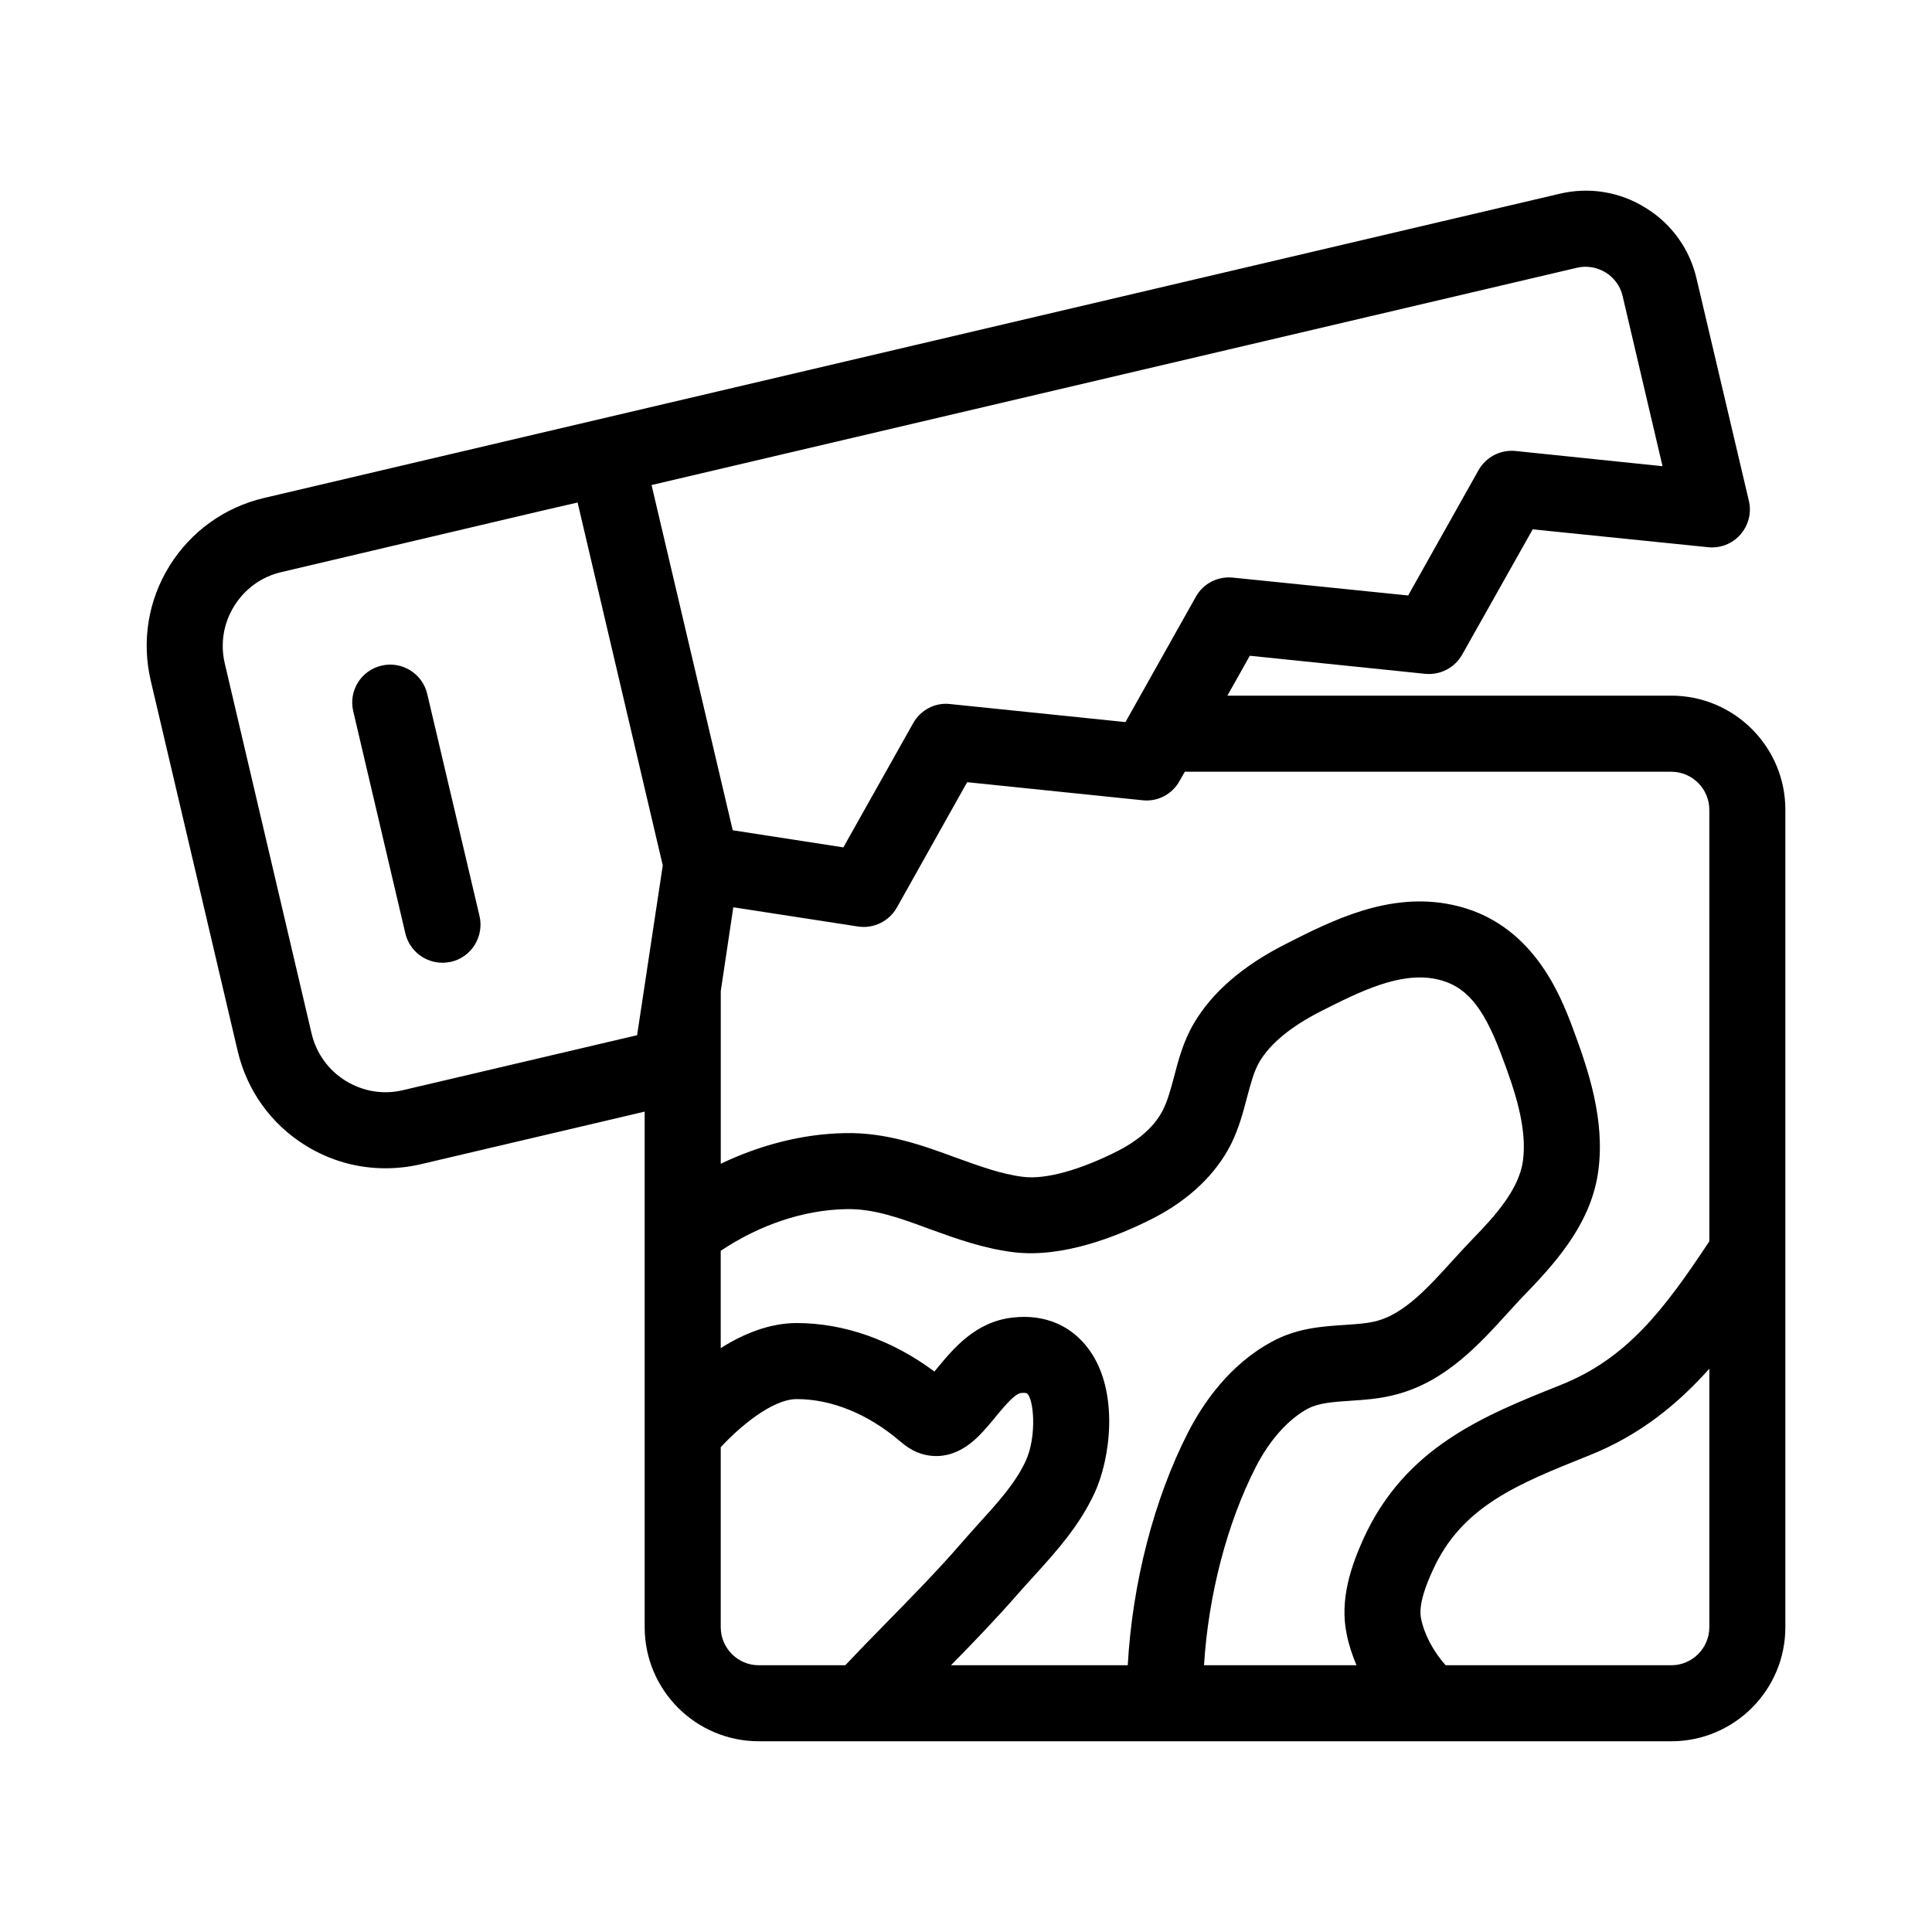
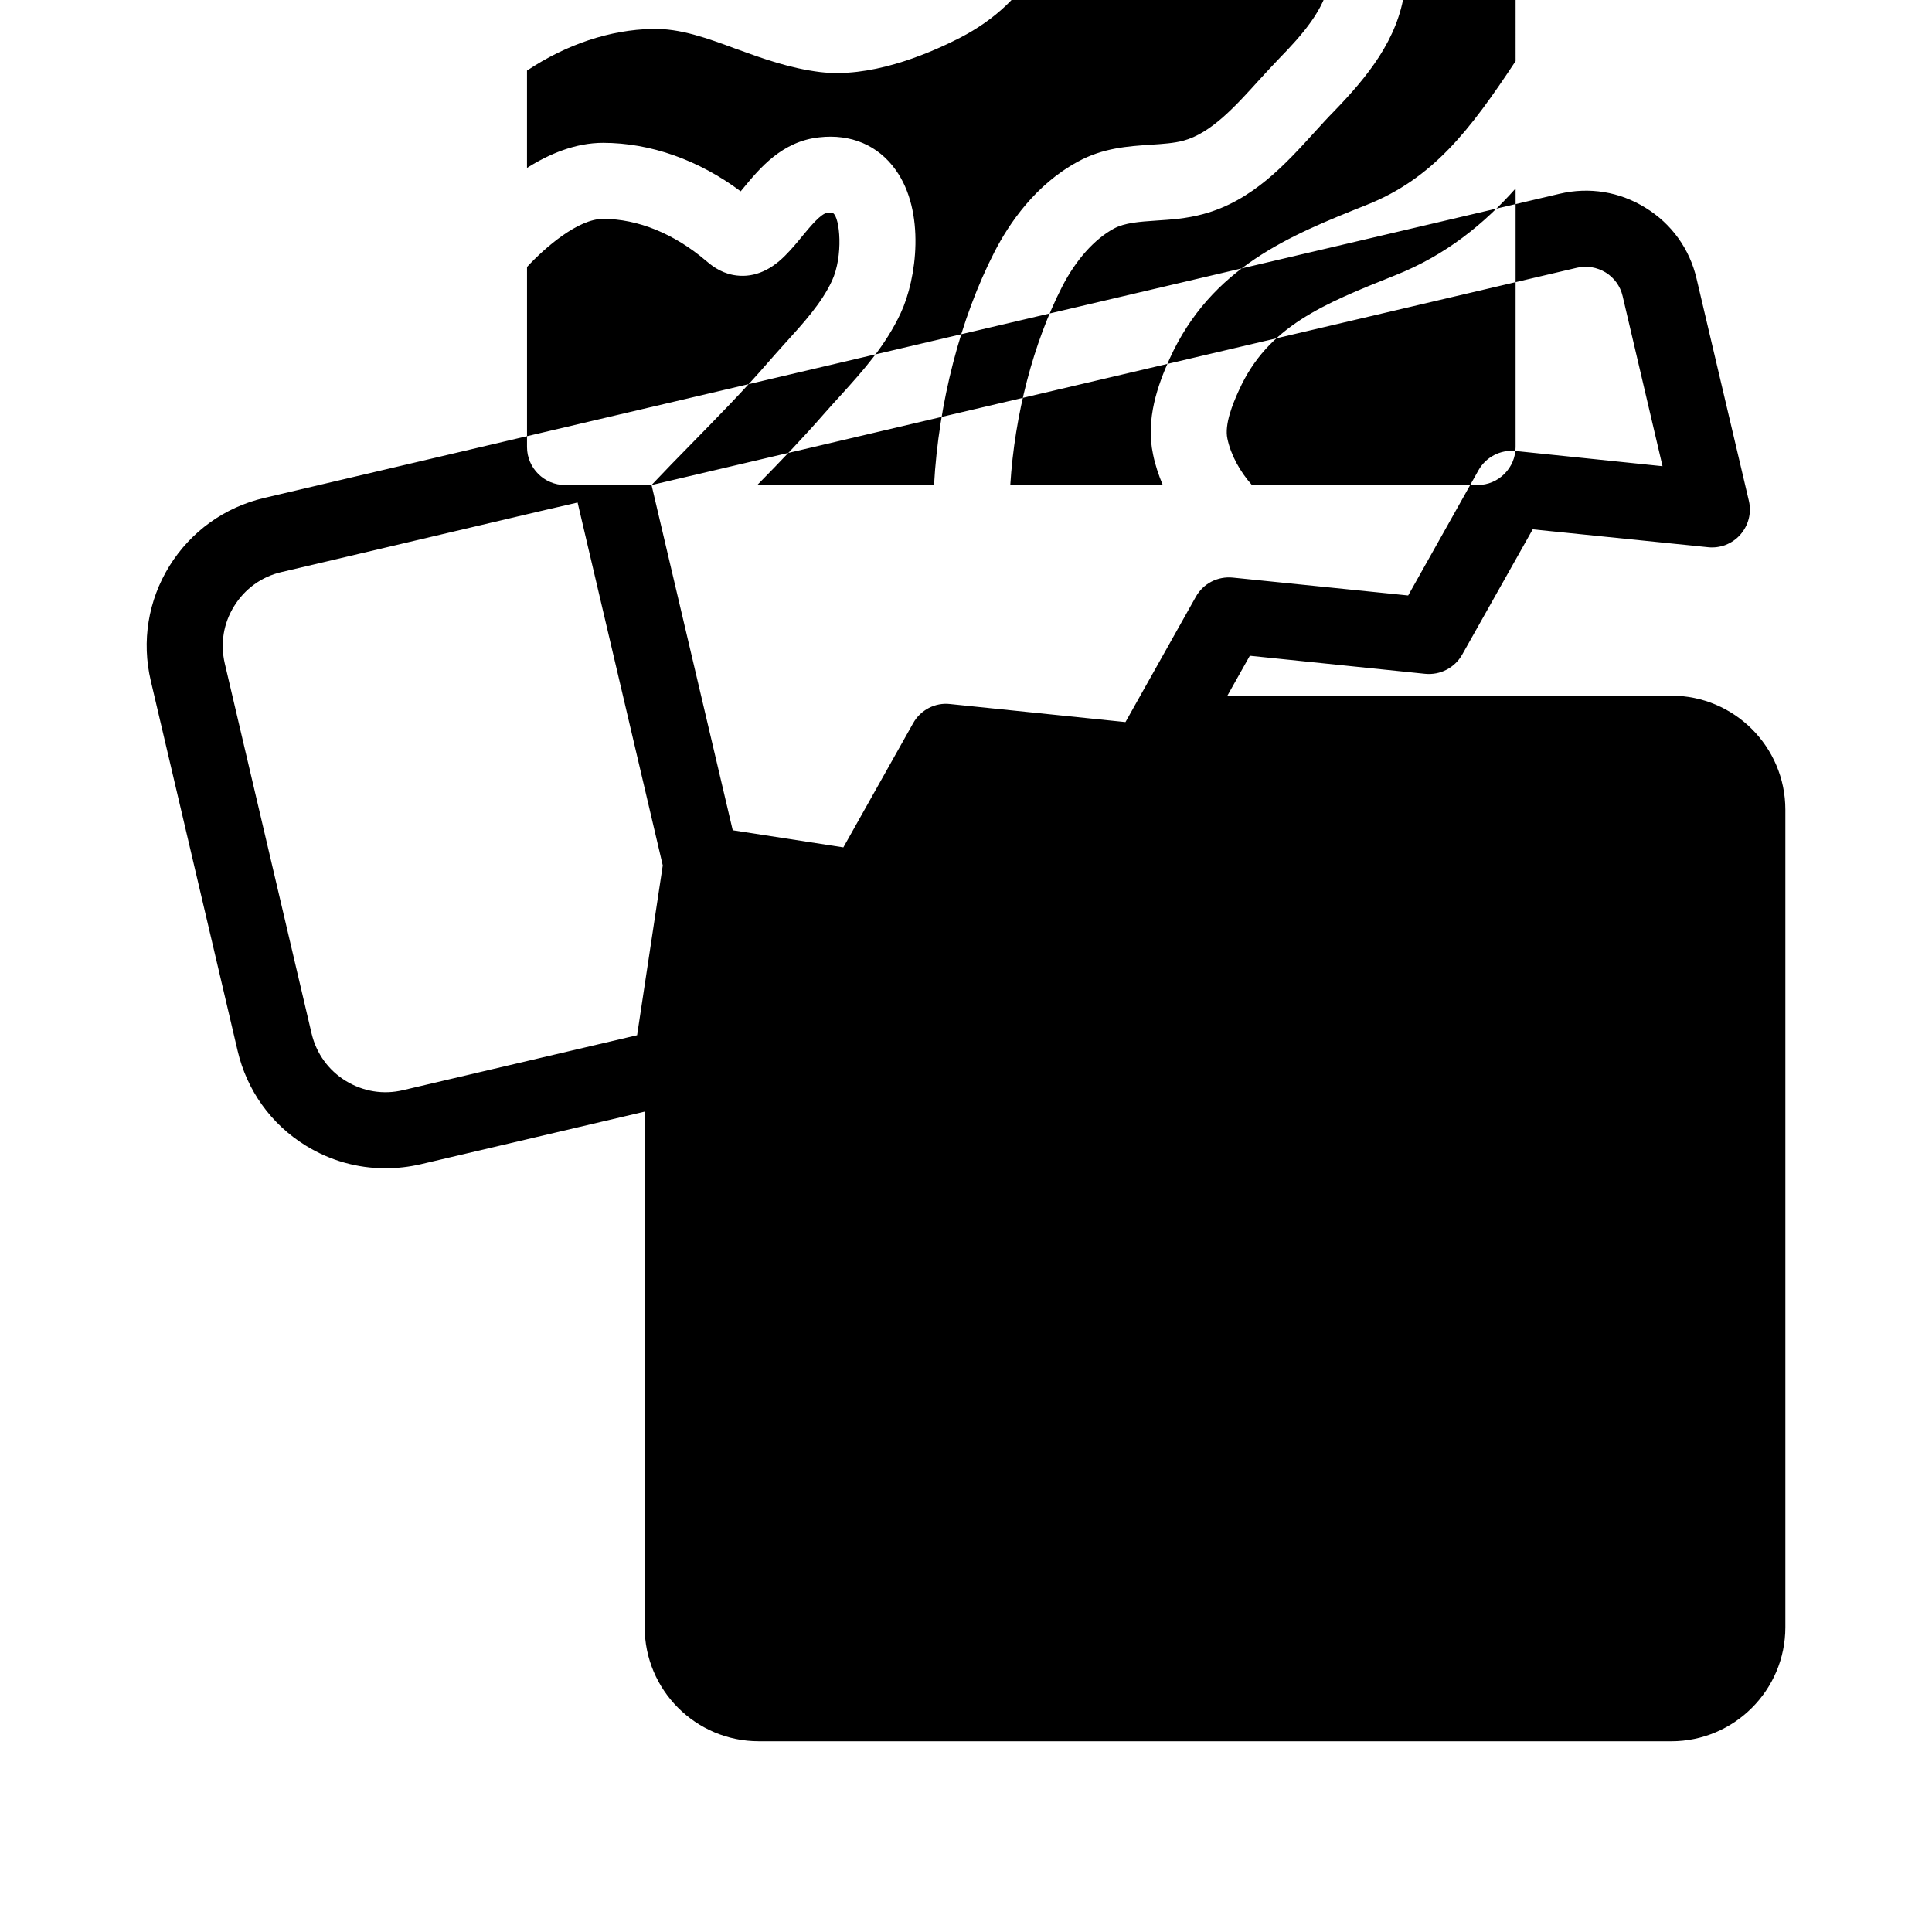
<svg xmlns="http://www.w3.org/2000/svg" fill="#000000" width="800px" height="800px" version="1.1" viewBox="144 144 512 512">
  <g>
-     <path d="m586.91 328.36h-117.64l5.945-10.578 46.453 4.785c4.031 0.402 7.859-1.613 9.824-5.09l18.691-33.199 46.453 4.734c3.223 0.352 6.449-0.906 8.566-3.324 2.168-2.469 3.023-5.793 2.266-8.969l-13.855-58.844c-1.812-7.859-6.602-14.559-13.504-18.793-6.852-4.281-14.965-5.594-22.824-3.727l-274.68 64.488-68.617 16.121c-10.48 2.469-19.398 8.867-25.09 18.035-5.644 9.121-7.406 19.953-4.938 30.43l23.023 98.09c2.469 10.48 8.867 19.398 17.984 25.039 6.5 4.031 13.754 6.047 21.16 6.047 3.125 0 6.246-0.352 9.32-1.059l59.398-13.957v136.63c0 16.676 13.551 30.23 30.23 30.23h110.74 0.051l131.04 0.004c16.676 0 30.23-13.551 30.23-30.23v-216.64c0-16.676-13.551-30.23-30.23-30.23zm-274.07 89.98-62.02 14.559c-5.238 1.258-10.629 0.352-15.215-2.469-4.586-2.82-7.758-7.254-9.02-12.496l-23.023-98.141c-1.211-5.238-0.352-10.629 2.519-15.215 2.82-4.535 7.254-7.758 12.496-8.969l68.668-16.172 9.824-2.266 22.57 96.176zm3.828-145.8 245.25-57.586c2.57-0.605 5.289-0.152 7.609 1.258 2.266 1.41 3.879 3.629 4.484 6.246l10.578 45.09-38.945-4.031c-4.031-0.402-7.859 1.613-9.824 5.09l-18.641 33.199-46.453-4.734c-4.031-0.402-7.859 1.562-9.824 5.09l-18.641 33.199-46.5-4.785c-3.93-0.453-7.809 1.562-9.773 5.09l-18.488 32.898-29.32-4.535zm51.34 312.77h-22.926c-5.543 0-10.078-4.535-10.078-10.078v-47.711c4.887-5.289 13.602-12.746 20.152-12.746 9.219 0 18.844 3.93 27.258 11.082 1.258 1.059 3.578 3.074 7.203 3.777 4.836 0.906 9.523-0.805 13.805-5.141 1.512-1.512 3.023-3.273 4.484-5.09 2.215-2.672 4.988-6.047 6.699-6.246 1.109-0.102 1.461 0.051 1.512 0.102 1.812 1.16 2.769 11.285-0.301 17.938-2.769 5.945-7.508 11.133-12.543 16.676-1.512 1.664-2.973 3.324-4.434 4.988-6.398 7.406-13.504 14.609-20.305 21.562-3.527 3.582-7.051 7.207-10.527 10.887zm74.863 0h-46.855c6.098-6.195 12.191-12.543 18.035-19.246 1.359-1.562 2.769-3.074 4.18-4.637 5.793-6.398 11.789-13.047 15.82-21.715 4.231-9.07 6.602-26.852-1.359-37.938-4.637-6.5-11.84-9.574-20.254-8.613-9.875 1.059-15.77 8.211-20.102 13.453-0.203 0.25-0.453 0.555-0.707 0.855-11.133-8.312-23.93-12.848-36.477-12.848-7.305 0-14.258 2.922-20.152 6.648v-25.797c10.43-6.953 22.066-10.832 33.199-11.035 7.356-0.203 14.609 2.469 22.219 5.289 6.953 2.519 14.156 5.141 22.32 6.144 12.848 1.512 27.207-4.082 36.98-9.07 9.371-4.836 16.473-11.586 20.504-19.547 2.117-4.281 3.273-8.664 4.281-12.543 0.957-3.527 1.812-6.852 3.273-9.32 2.871-4.836 8.211-9.27 16.273-13.402 10.277-5.188 20.906-10.531 30.582-8.516 7.656 1.613 12.344 7.004 17.18 19.902 3.578 9.422 6.953 19.348 5.793 28.215-1.008 7.508-7.305 14.559-13.148 20.555-1.812 1.863-3.629 3.879-5.492 5.894-6.246 6.902-12.695 14.055-20.051 16.02-2.469 0.656-5.441 0.855-8.566 1.059-5.945 0.402-12.695 0.805-19.445 4.535-11.184 6.098-18.137 16.324-22.016 23.879-9.062 17.691-14.805 40.012-16.016 61.777zm154.12-10.078c0 5.543-4.535 10.078-10.078 10.078h-59.801c-3.176-3.578-5.594-7.961-6.5-12.293-0.805-3.727 1.359-9.117 3.074-12.848 7.656-16.977 22.469-22.871 41.363-30.43 13.602-5.391 23.68-13.754 31.941-23.023v68.516zm0-102.27c-12.191 18.438-22.016 31.188-39.551 38.137-20.203 8.062-41.109 16.426-52.145 40.758-3.074 6.852-6.398 15.922-4.383 25.34 0.555 2.769 1.461 5.441 2.57 8.113h-40.406c1.16-18.641 6.098-37.633 13.754-52.598 3.629-7.055 8.516-12.543 13.703-15.367 2.922-1.562 6.75-1.812 11.184-2.117 3.727-0.25 8.012-0.504 12.445-1.715 13.047-3.477 21.914-13.301 29.727-21.914 1.715-1.863 3.375-3.727 5.039-5.391 8.664-8.969 16.93-18.992 18.641-31.941 1.812-13.551-2.621-26.703-6.852-38.039-3.176-8.363-10.629-28.012-31.891-32.445-16.676-3.527-31.789 4.133-44.184 10.43-11.234 5.691-19.398 12.746-24.234 20.957-2.871 4.887-4.18 9.977-5.34 14.461-0.855 3.176-1.664 6.144-2.871 8.516-2.621 5.238-7.809 8.715-11.688 10.73-10.078 5.141-19.348 7.758-25.34 7.004-5.844-0.707-11.637-2.871-17.836-5.09-8.613-3.176-18.391-6.75-29.473-6.5-11.035 0.203-22.27 3.074-32.848 8.113v-45.746l3.324-22.219 33 5.09c4.133 0.656 8.262-1.359 10.328-4.988l18.641-33.25 46.453 4.785c4.031 0.453 7.859-1.562 9.824-5.09l1.41-2.469 128.92 0.004c5.543 0 10.078 4.535 10.078 10.078z" />
-     <path d="m257.22 327.9c-1.258-5.391-6.699-8.766-12.09-7.508-5.441 1.258-8.816 6.699-7.508 12.141l13.805 58.844c1.109 4.637 5.238 7.758 9.824 7.758 0.754 0 1.512-0.102 2.316-0.25 5.391-1.258 8.766-6.699 7.508-12.141z" />
+     <path d="m586.91 328.36h-117.64l5.945-10.578 46.453 4.785c4.031 0.402 7.859-1.613 9.824-5.09l18.691-33.199 46.453 4.734c3.223 0.352 6.449-0.906 8.566-3.324 2.168-2.469 3.023-5.793 2.266-8.969l-13.855-58.844c-1.812-7.859-6.602-14.559-13.504-18.793-6.852-4.281-14.965-5.594-22.824-3.727l-274.68 64.488-68.617 16.121c-10.48 2.469-19.398 8.867-25.09 18.035-5.644 9.121-7.406 19.953-4.938 30.43l23.023 98.09c2.469 10.48 8.867 19.398 17.984 25.039 6.5 4.031 13.754 6.047 21.16 6.047 3.125 0 6.246-0.352 9.32-1.059l59.398-13.957v136.63c0 16.676 13.551 30.23 30.23 30.23h110.74 0.051l131.04 0.004c16.676 0 30.23-13.551 30.23-30.23v-216.64c0-16.676-13.551-30.23-30.23-30.23zm-274.07 89.98-62.02 14.559c-5.238 1.258-10.629 0.352-15.215-2.469-4.586-2.82-7.758-7.254-9.02-12.496l-23.023-98.141c-1.211-5.238-0.352-10.629 2.519-15.215 2.82-4.535 7.254-7.758 12.496-8.969l68.668-16.172 9.824-2.266 22.57 96.176zm3.828-145.8 245.25-57.586c2.57-0.605 5.289-0.152 7.609 1.258 2.266 1.41 3.879 3.629 4.484 6.246l10.578 45.09-38.945-4.031c-4.031-0.402-7.859 1.613-9.824 5.09l-18.641 33.199-46.453-4.734c-4.031-0.402-7.859 1.562-9.824 5.09l-18.641 33.199-46.5-4.785c-3.93-0.453-7.809 1.562-9.773 5.09l-18.488 32.898-29.32-4.535zh-22.926c-5.543 0-10.078-4.535-10.078-10.078v-47.711c4.887-5.289 13.602-12.746 20.152-12.746 9.219 0 18.844 3.93 27.258 11.082 1.258 1.059 3.578 3.074 7.203 3.777 4.836 0.906 9.523-0.805 13.805-5.141 1.512-1.512 3.023-3.273 4.484-5.09 2.215-2.672 4.988-6.047 6.699-6.246 1.109-0.102 1.461 0.051 1.512 0.102 1.812 1.16 2.769 11.285-0.301 17.938-2.769 5.945-7.508 11.133-12.543 16.676-1.512 1.664-2.973 3.324-4.434 4.988-6.398 7.406-13.504 14.609-20.305 21.562-3.527 3.582-7.051 7.207-10.527 10.887zm74.863 0h-46.855c6.098-6.195 12.191-12.543 18.035-19.246 1.359-1.562 2.769-3.074 4.18-4.637 5.793-6.398 11.789-13.047 15.82-21.715 4.231-9.07 6.602-26.852-1.359-37.938-4.637-6.5-11.84-9.574-20.254-8.613-9.875 1.059-15.77 8.211-20.102 13.453-0.203 0.25-0.453 0.555-0.707 0.855-11.133-8.312-23.93-12.848-36.477-12.848-7.305 0-14.258 2.922-20.152 6.648v-25.797c10.43-6.953 22.066-10.832 33.199-11.035 7.356-0.203 14.609 2.469 22.219 5.289 6.953 2.519 14.156 5.141 22.32 6.144 12.848 1.512 27.207-4.082 36.98-9.07 9.371-4.836 16.473-11.586 20.504-19.547 2.117-4.281 3.273-8.664 4.281-12.543 0.957-3.527 1.812-6.852 3.273-9.32 2.871-4.836 8.211-9.27 16.273-13.402 10.277-5.188 20.906-10.531 30.582-8.516 7.656 1.613 12.344 7.004 17.18 19.902 3.578 9.422 6.953 19.348 5.793 28.215-1.008 7.508-7.305 14.559-13.148 20.555-1.812 1.863-3.629 3.879-5.492 5.894-6.246 6.902-12.695 14.055-20.051 16.02-2.469 0.656-5.441 0.855-8.566 1.059-5.945 0.402-12.695 0.805-19.445 4.535-11.184 6.098-18.137 16.324-22.016 23.879-9.062 17.691-14.805 40.012-16.016 61.777zm154.12-10.078c0 5.543-4.535 10.078-10.078 10.078h-59.801c-3.176-3.578-5.594-7.961-6.5-12.293-0.805-3.727 1.359-9.117 3.074-12.848 7.656-16.977 22.469-22.871 41.363-30.43 13.602-5.391 23.68-13.754 31.941-23.023v68.516zm0-102.27c-12.191 18.438-22.016 31.188-39.551 38.137-20.203 8.062-41.109 16.426-52.145 40.758-3.074 6.852-6.398 15.922-4.383 25.34 0.555 2.769 1.461 5.441 2.57 8.113h-40.406c1.16-18.641 6.098-37.633 13.754-52.598 3.629-7.055 8.516-12.543 13.703-15.367 2.922-1.562 6.75-1.812 11.184-2.117 3.727-0.25 8.012-0.504 12.445-1.715 13.047-3.477 21.914-13.301 29.727-21.914 1.715-1.863 3.375-3.727 5.039-5.391 8.664-8.969 16.93-18.992 18.641-31.941 1.812-13.551-2.621-26.703-6.852-38.039-3.176-8.363-10.629-28.012-31.891-32.445-16.676-3.527-31.789 4.133-44.184 10.43-11.234 5.691-19.398 12.746-24.234 20.957-2.871 4.887-4.18 9.977-5.34 14.461-0.855 3.176-1.664 6.144-2.871 8.516-2.621 5.238-7.809 8.715-11.688 10.73-10.078 5.141-19.348 7.758-25.34 7.004-5.844-0.707-11.637-2.871-17.836-5.09-8.613-3.176-18.391-6.75-29.473-6.5-11.035 0.203-22.27 3.074-32.848 8.113v-45.746l3.324-22.219 33 5.09c4.133 0.656 8.262-1.359 10.328-4.988l18.641-33.25 46.453 4.785c4.031 0.453 7.859-1.562 9.824-5.09l1.41-2.469 128.92 0.004c5.543 0 10.078 4.535 10.078 10.078z" />
  </g>
</svg>